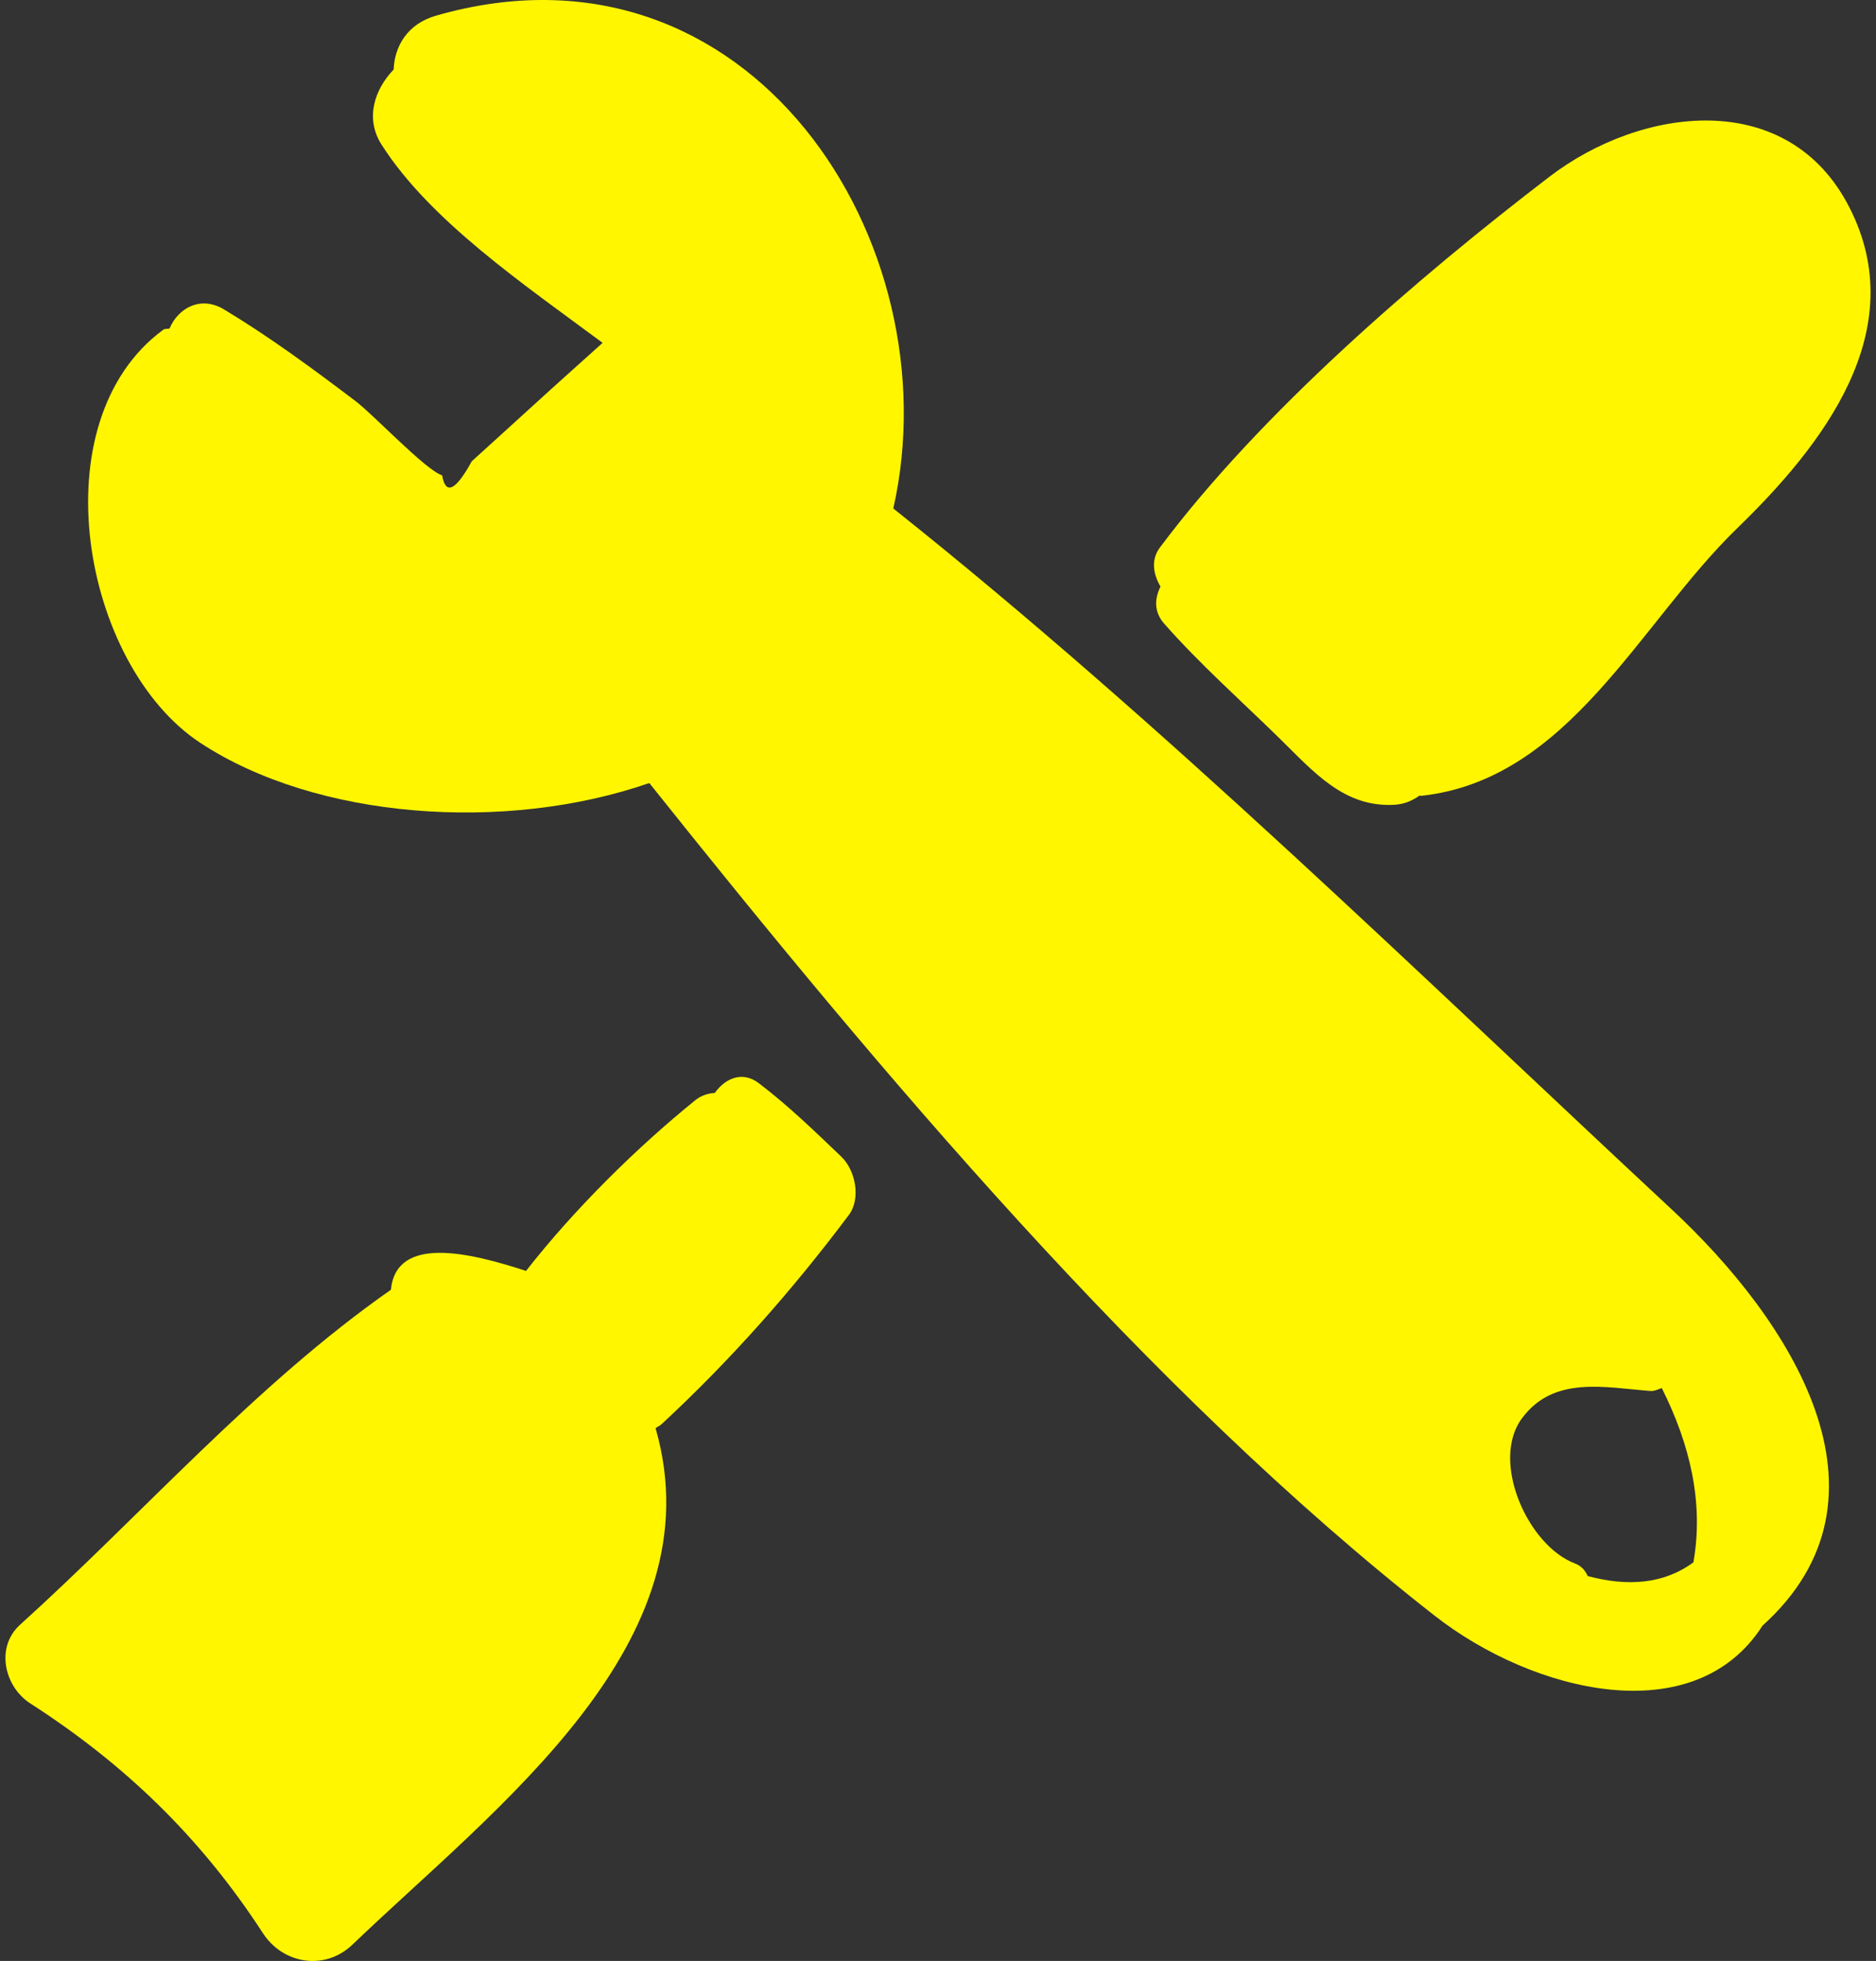
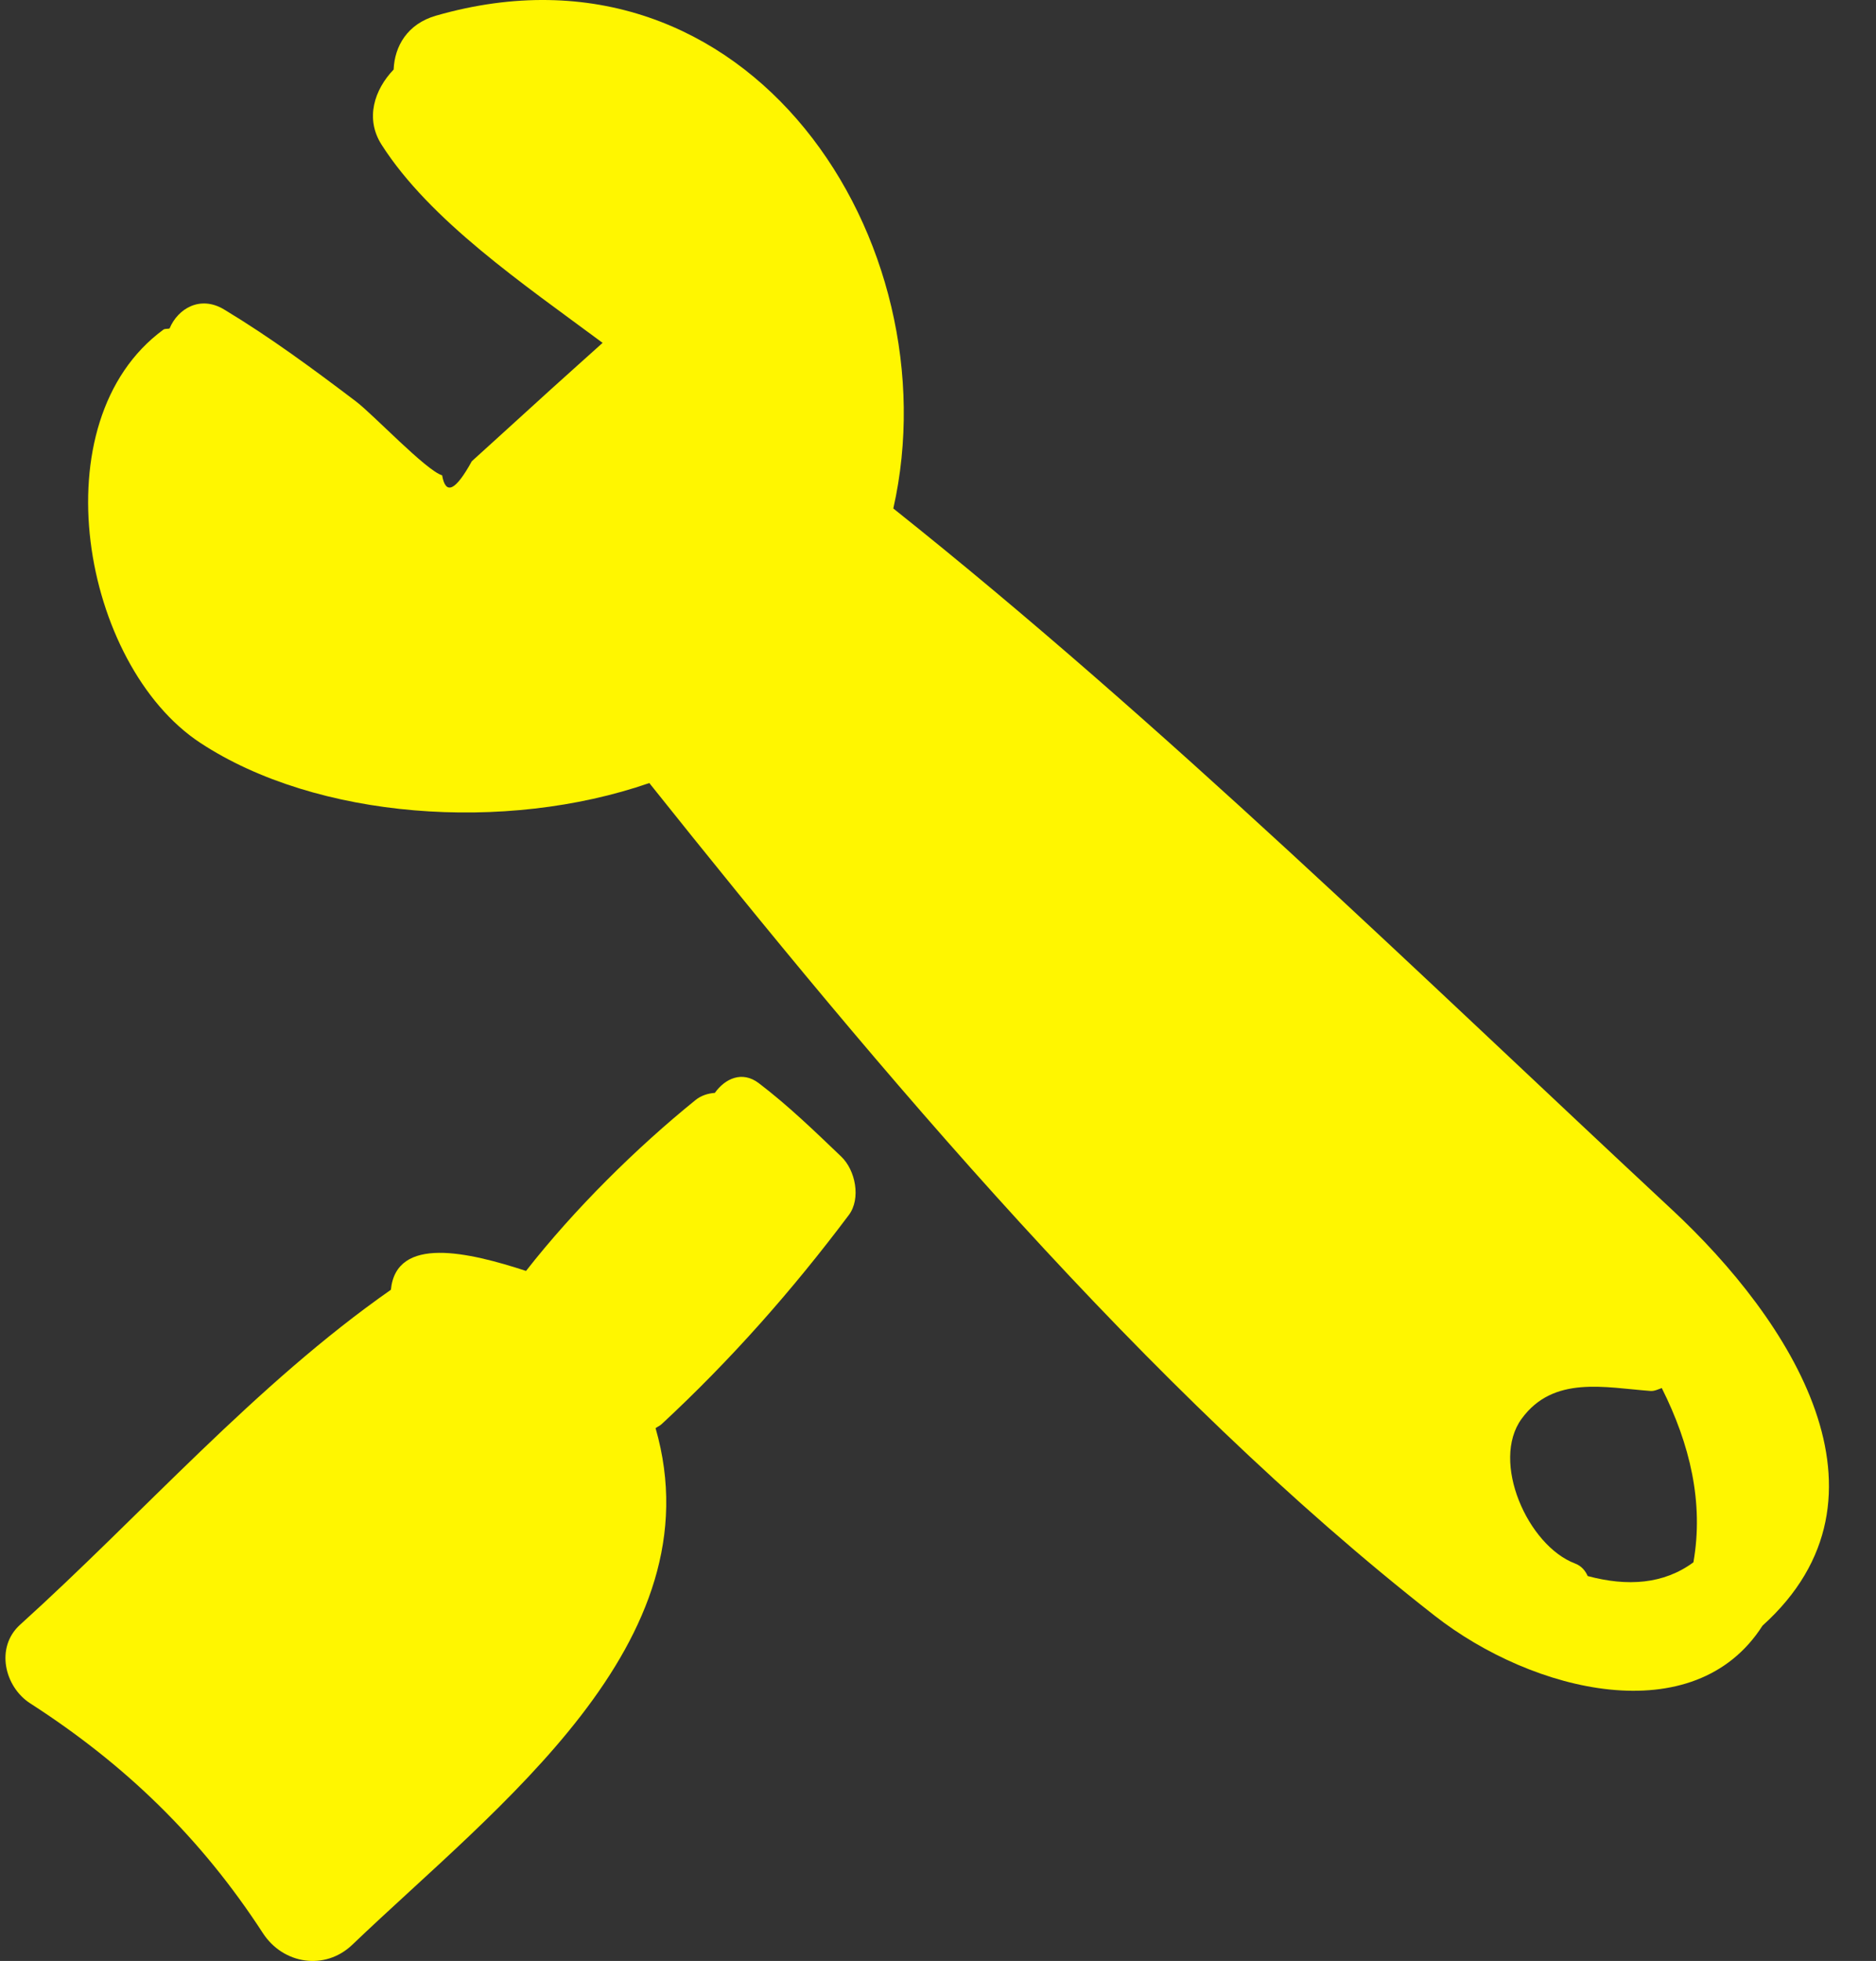
<svg xmlns="http://www.w3.org/2000/svg" width="67" height="70" viewBox="0 0 67 70" fill="none">
  <rect x="0" y="0" width="67" height="70" fill="#333333" stroke="none" />
  <path d="M59.713 43.181C50.685 34.779 41.557 25.834 31.904 18.151C34.047 8.674 26.783 -2.662 15.571 0.559C14.547 0.854 14.091 1.653 14.059 2.482C13.37 3.2 13.031 4.232 13.629 5.167C15.357 7.872 18.685 10.135 21.522 12.239C20.906 12.796 20.283 13.346 19.669 13.904C19.043 14.473 18.416 15.042 17.79 15.612L16.85 16.465C16.27 17.52 15.916 17.687 15.79 16.967C15.225 16.803 13.325 14.793 12.716 14.332C11.184 13.172 9.649 12.038 8.001 11.046C7.153 10.536 6.354 11.013 6.057 11.723C5.986 11.75 5.895 11.723 5.833 11.769C1.37 15.043 2.926 23.737 7.154 26.518C11.299 29.243 18.039 29.737 23.19 27.952C31.363 38.188 40.962 49.644 51.241 57.678C54.747 60.418 60.51 61.843 62.947 58.031C68.064 53.419 63.929 47.105 59.713 43.181ZM60.479 55.77C59.417 56.552 58.122 56.641 56.703 56.26C56.619 56.069 56.482 55.899 56.249 55.811C54.565 55.176 53.228 52.176 54.344 50.646C55.48 49.086 57.331 49.534 58.946 49.653C59.091 49.663 59.217 49.595 59.349 49.549C60.356 51.556 60.854 53.641 60.479 55.77Z" fill="#FFF600" />
  <path d="M30.314 43.374C30.757 42.784 30.551 41.77 30.045 41.288C29.091 40.376 28.152 39.467 27.101 38.667C26.505 38.212 25.89 38.505 25.53 39.013C25.278 39.03 25.032 39.112 24.84 39.268C22.737 40.967 20.51 43.165 18.787 45.368C16.742 44.701 14.153 44.09 13.96 46.041C9.114 49.429 5.091 54.047 0.716 57.999C-0.173 58.803 0.159 60.212 1.078 60.804C4.481 62.994 7.183 65.612 9.389 69.007C10.111 70.117 11.605 70.357 12.585 69.419C17.724 64.499 25.625 58.657 23.413 50.98C23.486 50.929 23.562 50.9 23.632 50.835C26.098 48.55 28.297 46.061 30.314 43.374Z" fill="#FFF600" />
-   <path d="M66.037 7.378C63.839 3.116 58.617 3.801 55.342 6.305C50.585 9.943 44.998 14.766 41.423 19.548C41.096 19.985 41.19 20.504 41.446 20.938C41.246 21.347 41.191 21.825 41.581 22.266C42.86 23.716 44.315 25.004 45.695 26.355C46.915 27.548 48.005 28.84 49.818 28.727C50.17 28.704 50.452 28.573 50.694 28.402C50.72 28.4 50.741 28.411 50.766 28.408C56.043 27.832 58.555 22.237 62.035 18.865C65.067 15.926 68.323 11.809 66.037 7.378Z" fill="#FFF600" />
</svg>